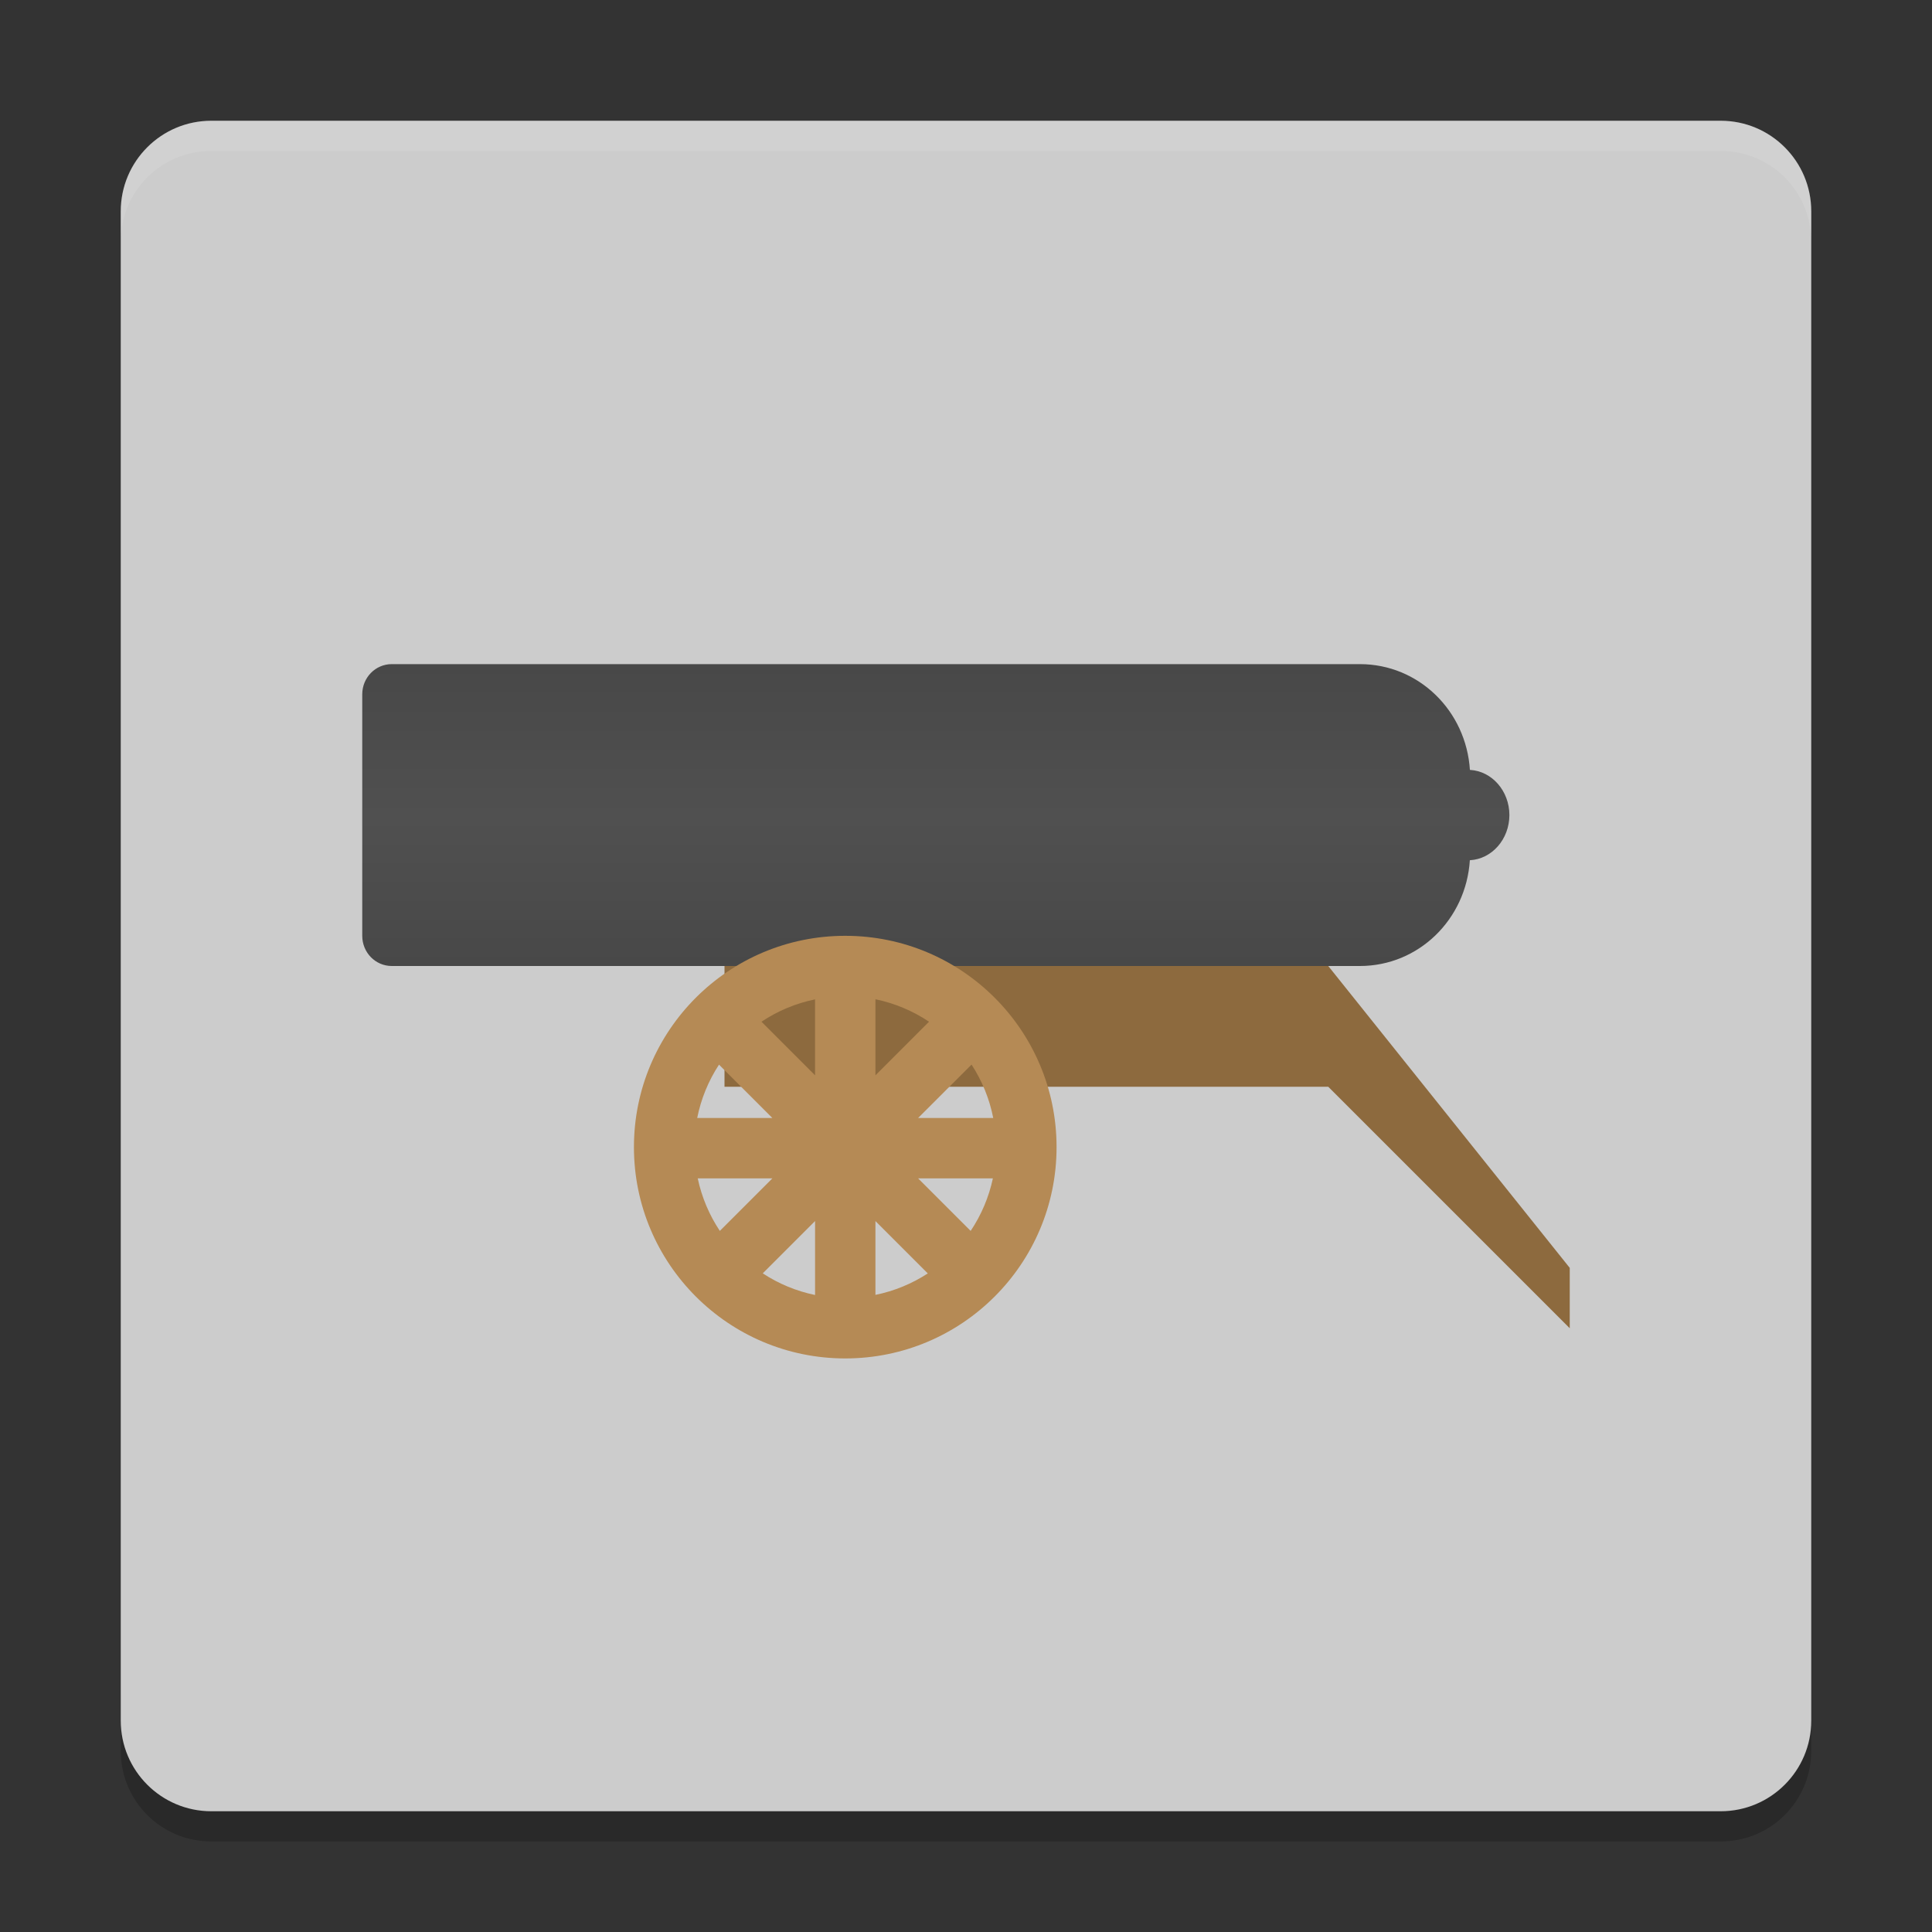
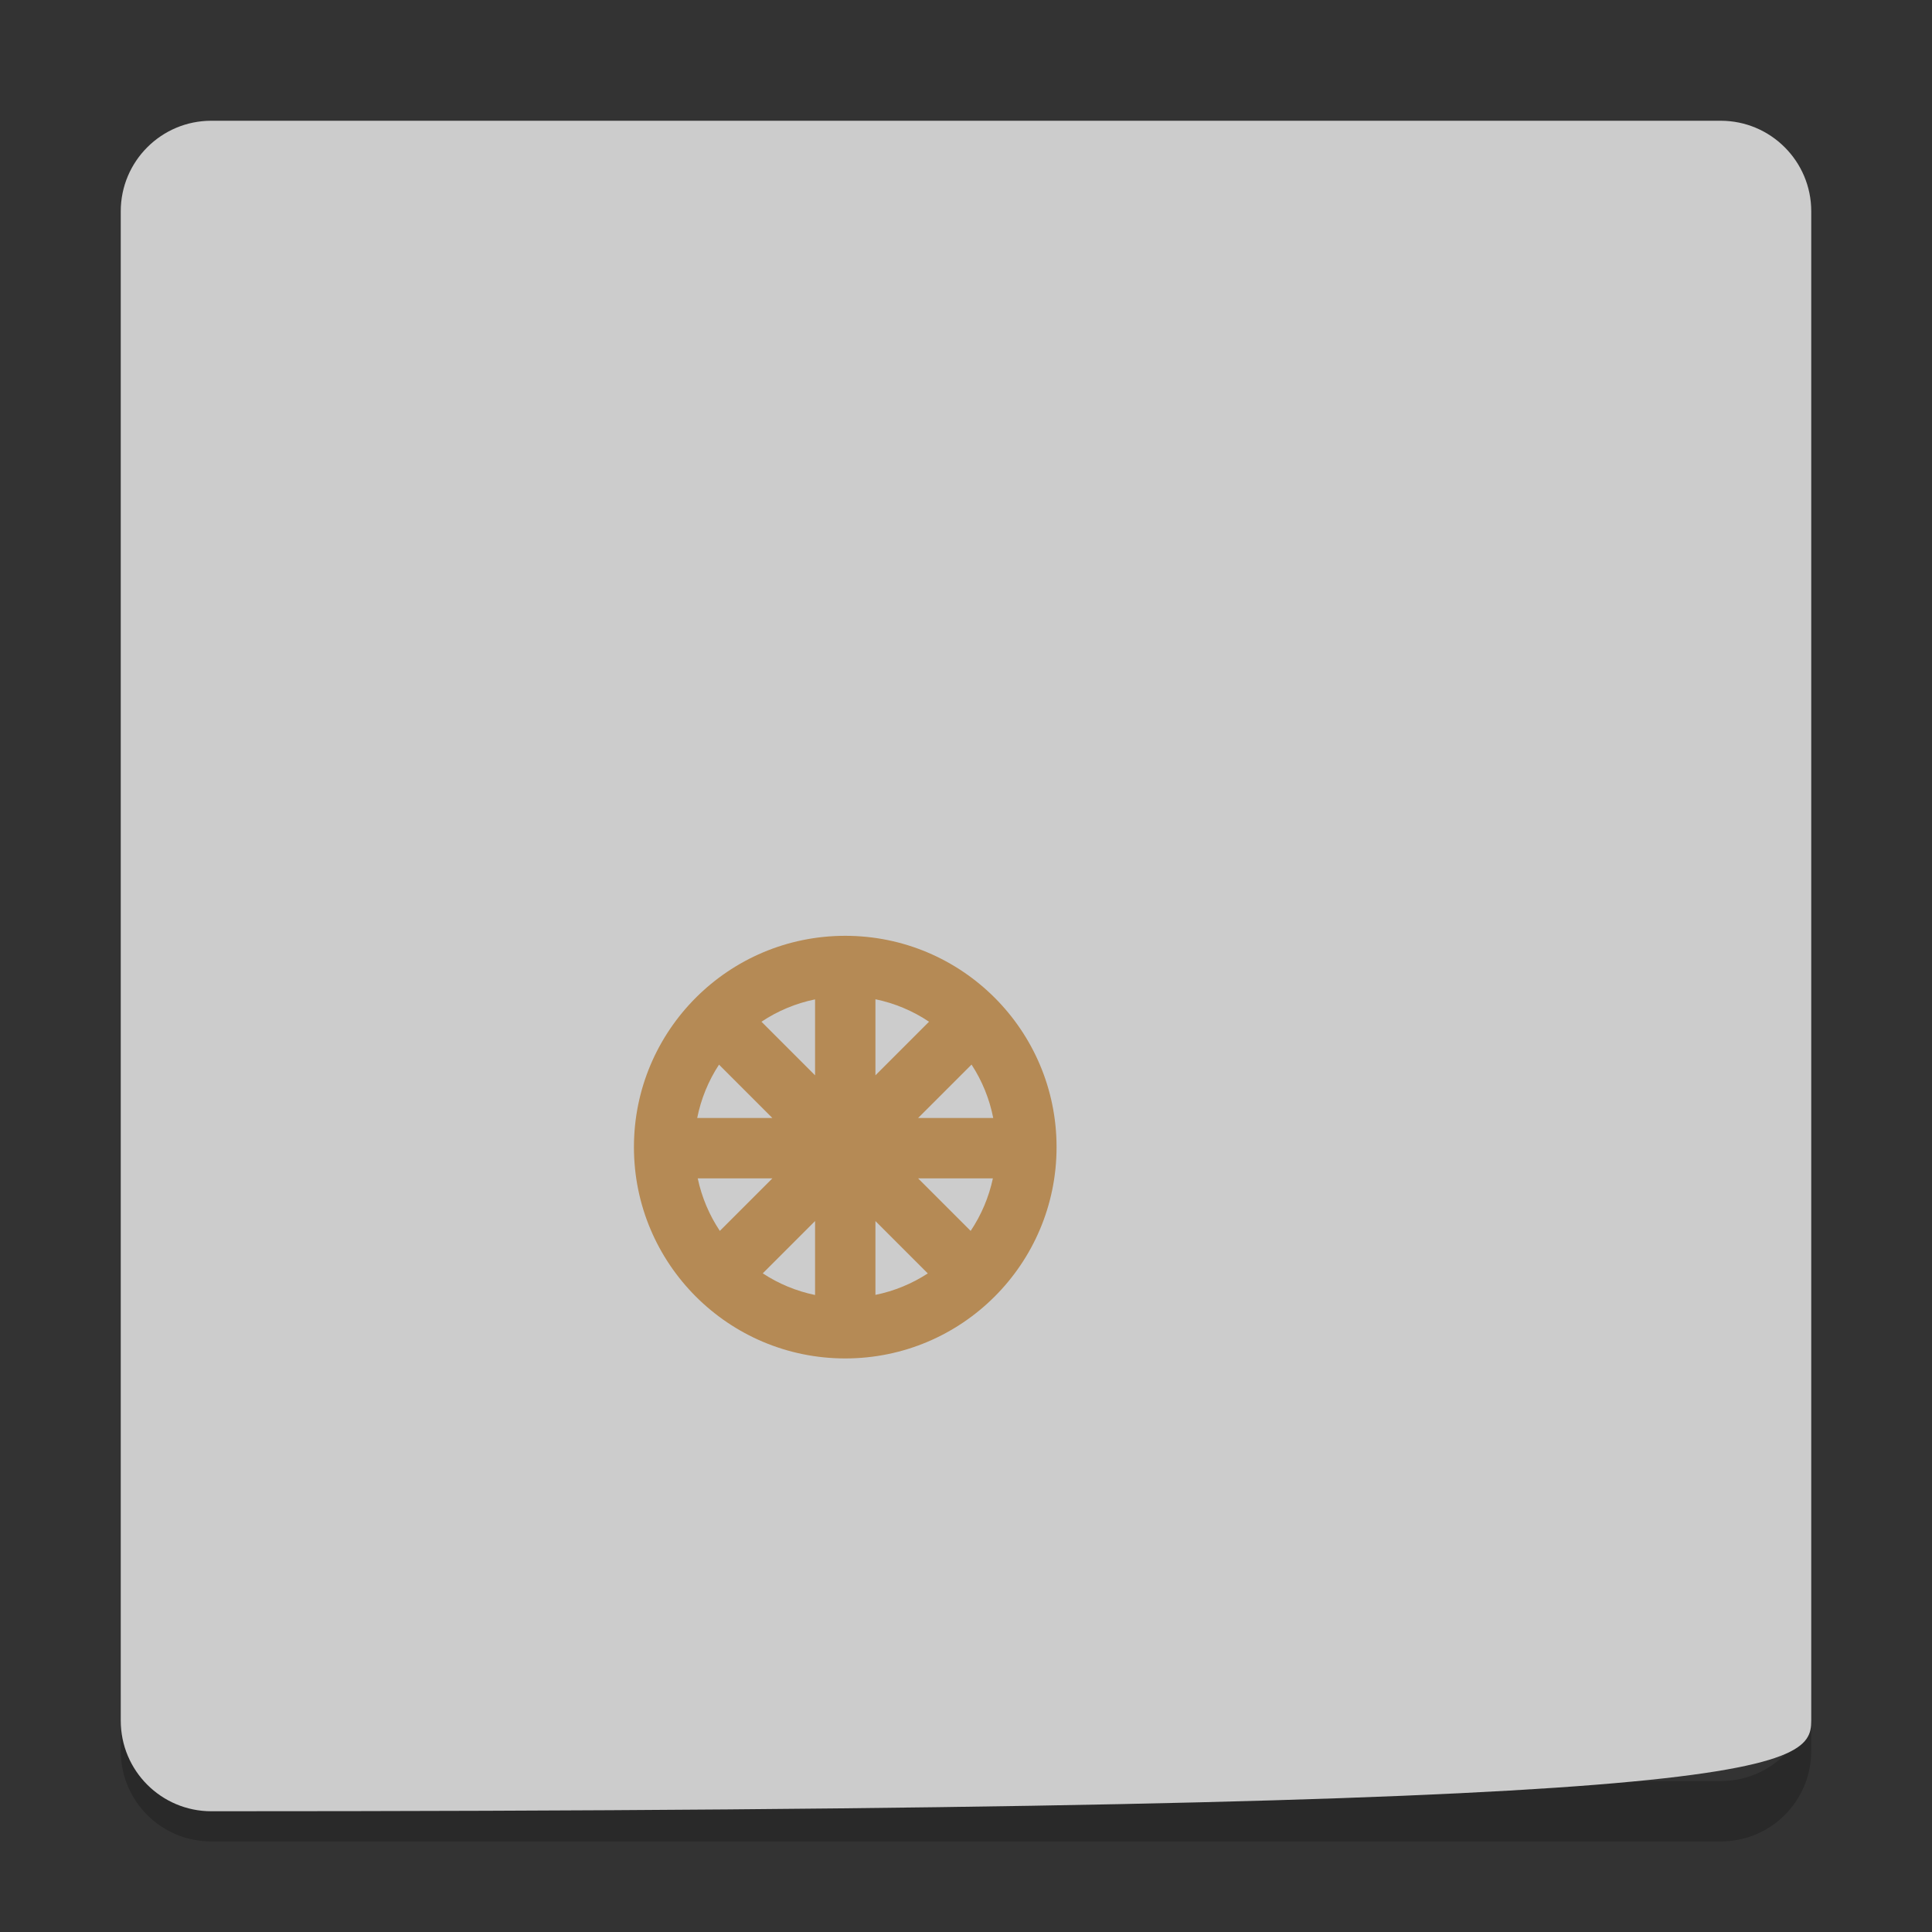
<svg xmlns="http://www.w3.org/2000/svg" xmlns:xlink="http://www.w3.org/1999/xlink" width="384pt" height="384pt" version="1.1" viewBox="0 0 384 384">
  <rect x="0" y="0" width="384" height="384" fill="#333333" stroke="none" />
  <defs>
    <filter id="alpha" width="100%" height="100%" x="0%" y="0%" filterUnits="objectBoundingBox">
      <feColorMatrix in="SourceGraphic" type="matrix" values="0 0 0 0 1 0 0 0 0 1 0 0 0 0 1 0 0 0 1 0" />
    </filter>
    <mask id="mask0">
      <g filter="url(#alpha)">
        <rect width="384" height="384" x="0" y="0" style="fill:rgb(0%,0%,0%);fill-opacity:0.2" />
      </g>
    </mask>
    <clipPath id="clip1">
      <rect width="384" height="384" x="0" y="0" />
    </clipPath>
    <g id="surface5" clip-path="url(#clip1)">
      <path style="fill:rgb(0%,0%,0%)" d="M 24 336 L 24 348 C 24 357.973 32.027 366 42 366 L 342 366 C 351.973 366 360 357.973 360 348 L 360 336 C 360 345.973 351.973 354 342 354 L 42 354 C 32.027 354 24 345.973 24 336 Z M 24 336" />
    </g>
    <mask id="mask1">
      <g filter="url(#alpha)">
        <rect width="384" height="384" x="0" y="0" style="fill:rgb(0%,0%,0%);fill-opacity:0.102" />
      </g>
    </mask>
    <clipPath id="clip2">
-       <rect width="384" height="384" x="0" y="0" />
-     </clipPath>
+       </clipPath>
    <g id="surface8" clip-path="url(#clip2)">
-       <path style="fill:rgb(100%,100%,100%)" d="M 42 24 C 32.027 24 24 32.027 24 42 L 24 48 C 24 38.027 32.027 30 42 30 L 342 30 C 351.973 30 360 38.027 360 48 L 360 42 C 360 32.027 351.973 24 342 24 Z M 42 24" />
-     </g>
+       </g>
    <linearGradient id="linear0" x1="0" x2="0" y1="24" y2="19" gradientTransform="matrix(11.015,0,0,12,-60.18,-96)" gradientUnits="userSpaceOnUse">
      <stop offset="0" style="stop-color:rgb(28.235%,28.235%,28.235%)" />
      <stop offset=".494" style="stop-color:rgb(31.373%,31.373%,31.373%)" />
      <stop offset="1" style="stop-color:rgb(28.235%,28.235%,28.235%)" />
    </linearGradient>
  </defs>
  <g>
    <use mask="url(#mask0)" xlink:href="#surface5" />
-     <path style="fill:rgb(80%,80%,80%)" d="M 360 342 L 360 42 C 360 32.059 351.941 24 342 24 L 42 24 C 32.059 24 24 32.059 24 42 L 24 342 C 24 351.941 32.059 360 42 360 L 342 360 C 351.941 360 360 351.941 360 342 Z M 360 342" />
+     <path style="fill:rgb(80%,80%,80%)" d="M 360 342 L 360 42 C 360 32.059 351.941 24 342 24 L 42 24 C 32.059 24 24 32.059 24 42 L 24 342 C 24 351.941 32.059 360 42 360 C 351.941 360 360 351.941 360 342 Z M 360 342" />
    <use mask="url(#mask1)" xlink:href="#surface8" />
-     <path style="fill-rule:evenodd;fill:url(#linear0)" d="M 77.871 132 C 74.621 132 72 134.676 72 138 L 72 186 C 72 189.324 74.621 192 77.871 192 L 270.27 192 C 281.977 192 291.395 182.734 292.145 170.977 C 296.539 170.742 299.996 166.797 300.004 162 C 299.996 157.211 296.547 153.262 292.156 153.023 C 291.398 141.266 281.98 132 270.281 132 Z M 77.871 132" />
-     <path style="fill:rgb(55.294%,41.569%,24.314%)" d="M 144 192 L 144 216 L 264 216 L 312 264 L 312 252 L 264 192 Z M 144 192" />
    <path style="fill:rgb(70.98%,54.118%,33.333%)" d="M 168 186 C 144.805 186 126 204.805 126 228 C 126 251.195 144.805 270 168 270 C 191.195 270 210 251.195 210 228 C 210 204.805 191.195 186 168 186 Z M 174 198.609 C 177.805 199.395 181.426 200.91 184.652 203.074 L 174 213.727 Z M 162 198.633 L 162 213.727 L 151.348 203.074 C 154.578 200.918 158.195 199.41 162 198.633 Z M 193.102 211.594 C 195.207 214.824 196.672 218.426 197.414 222.211 L 182.484 222.211 Z M 142.91 211.605 L 153.516 222.211 L 138.574 222.211 C 139.324 218.43 140.797 214.828 142.91 211.605 Z M 138.68 234.211 L 153.516 234.211 L 143.074 244.652 C 140.961 241.484 139.469 237.938 138.68 234.211 Z M 182.484 234.211 L 197.344 234.211 C 196.547 237.941 195.047 241.484 192.926 244.652 Z M 162 242.695 L 162 257.391 C 158.297 256.625 154.77 255.168 151.605 253.09 Z M 174 242.695 L 184.406 253.102 C 181.238 255.168 177.707 256.613 174 257.367 Z M 174 242.695" />
  </g>
</svg>